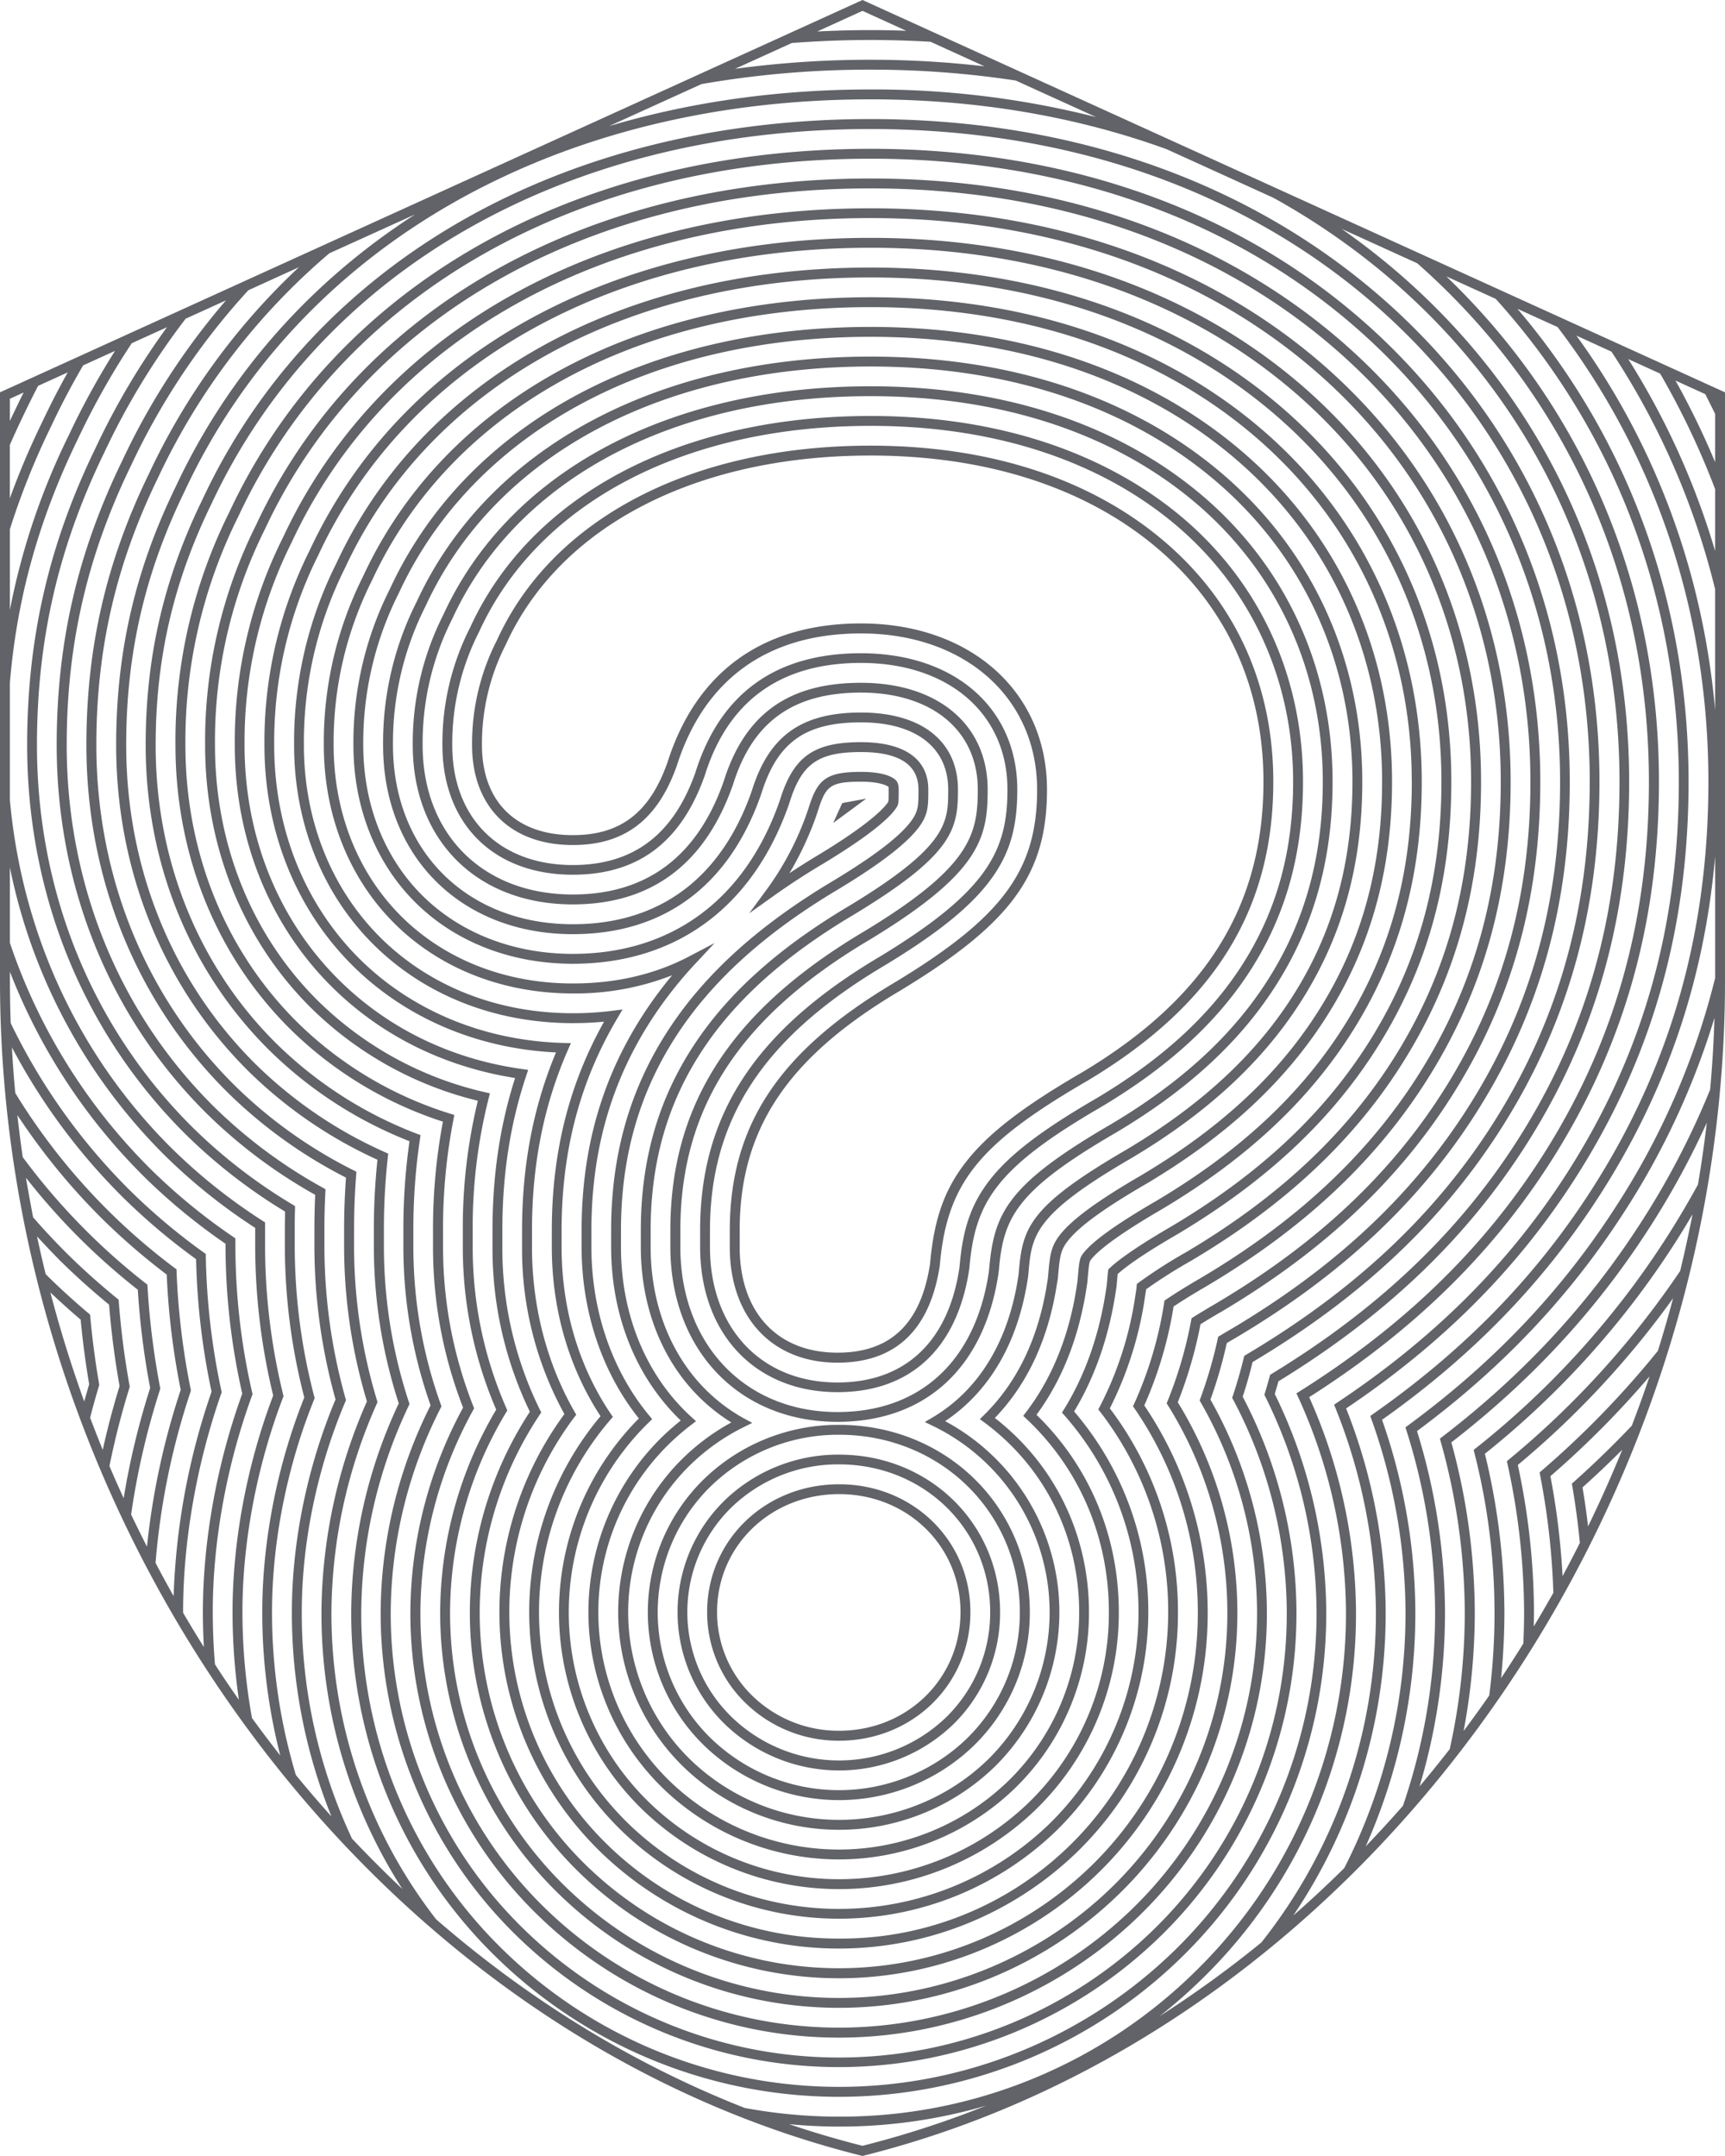
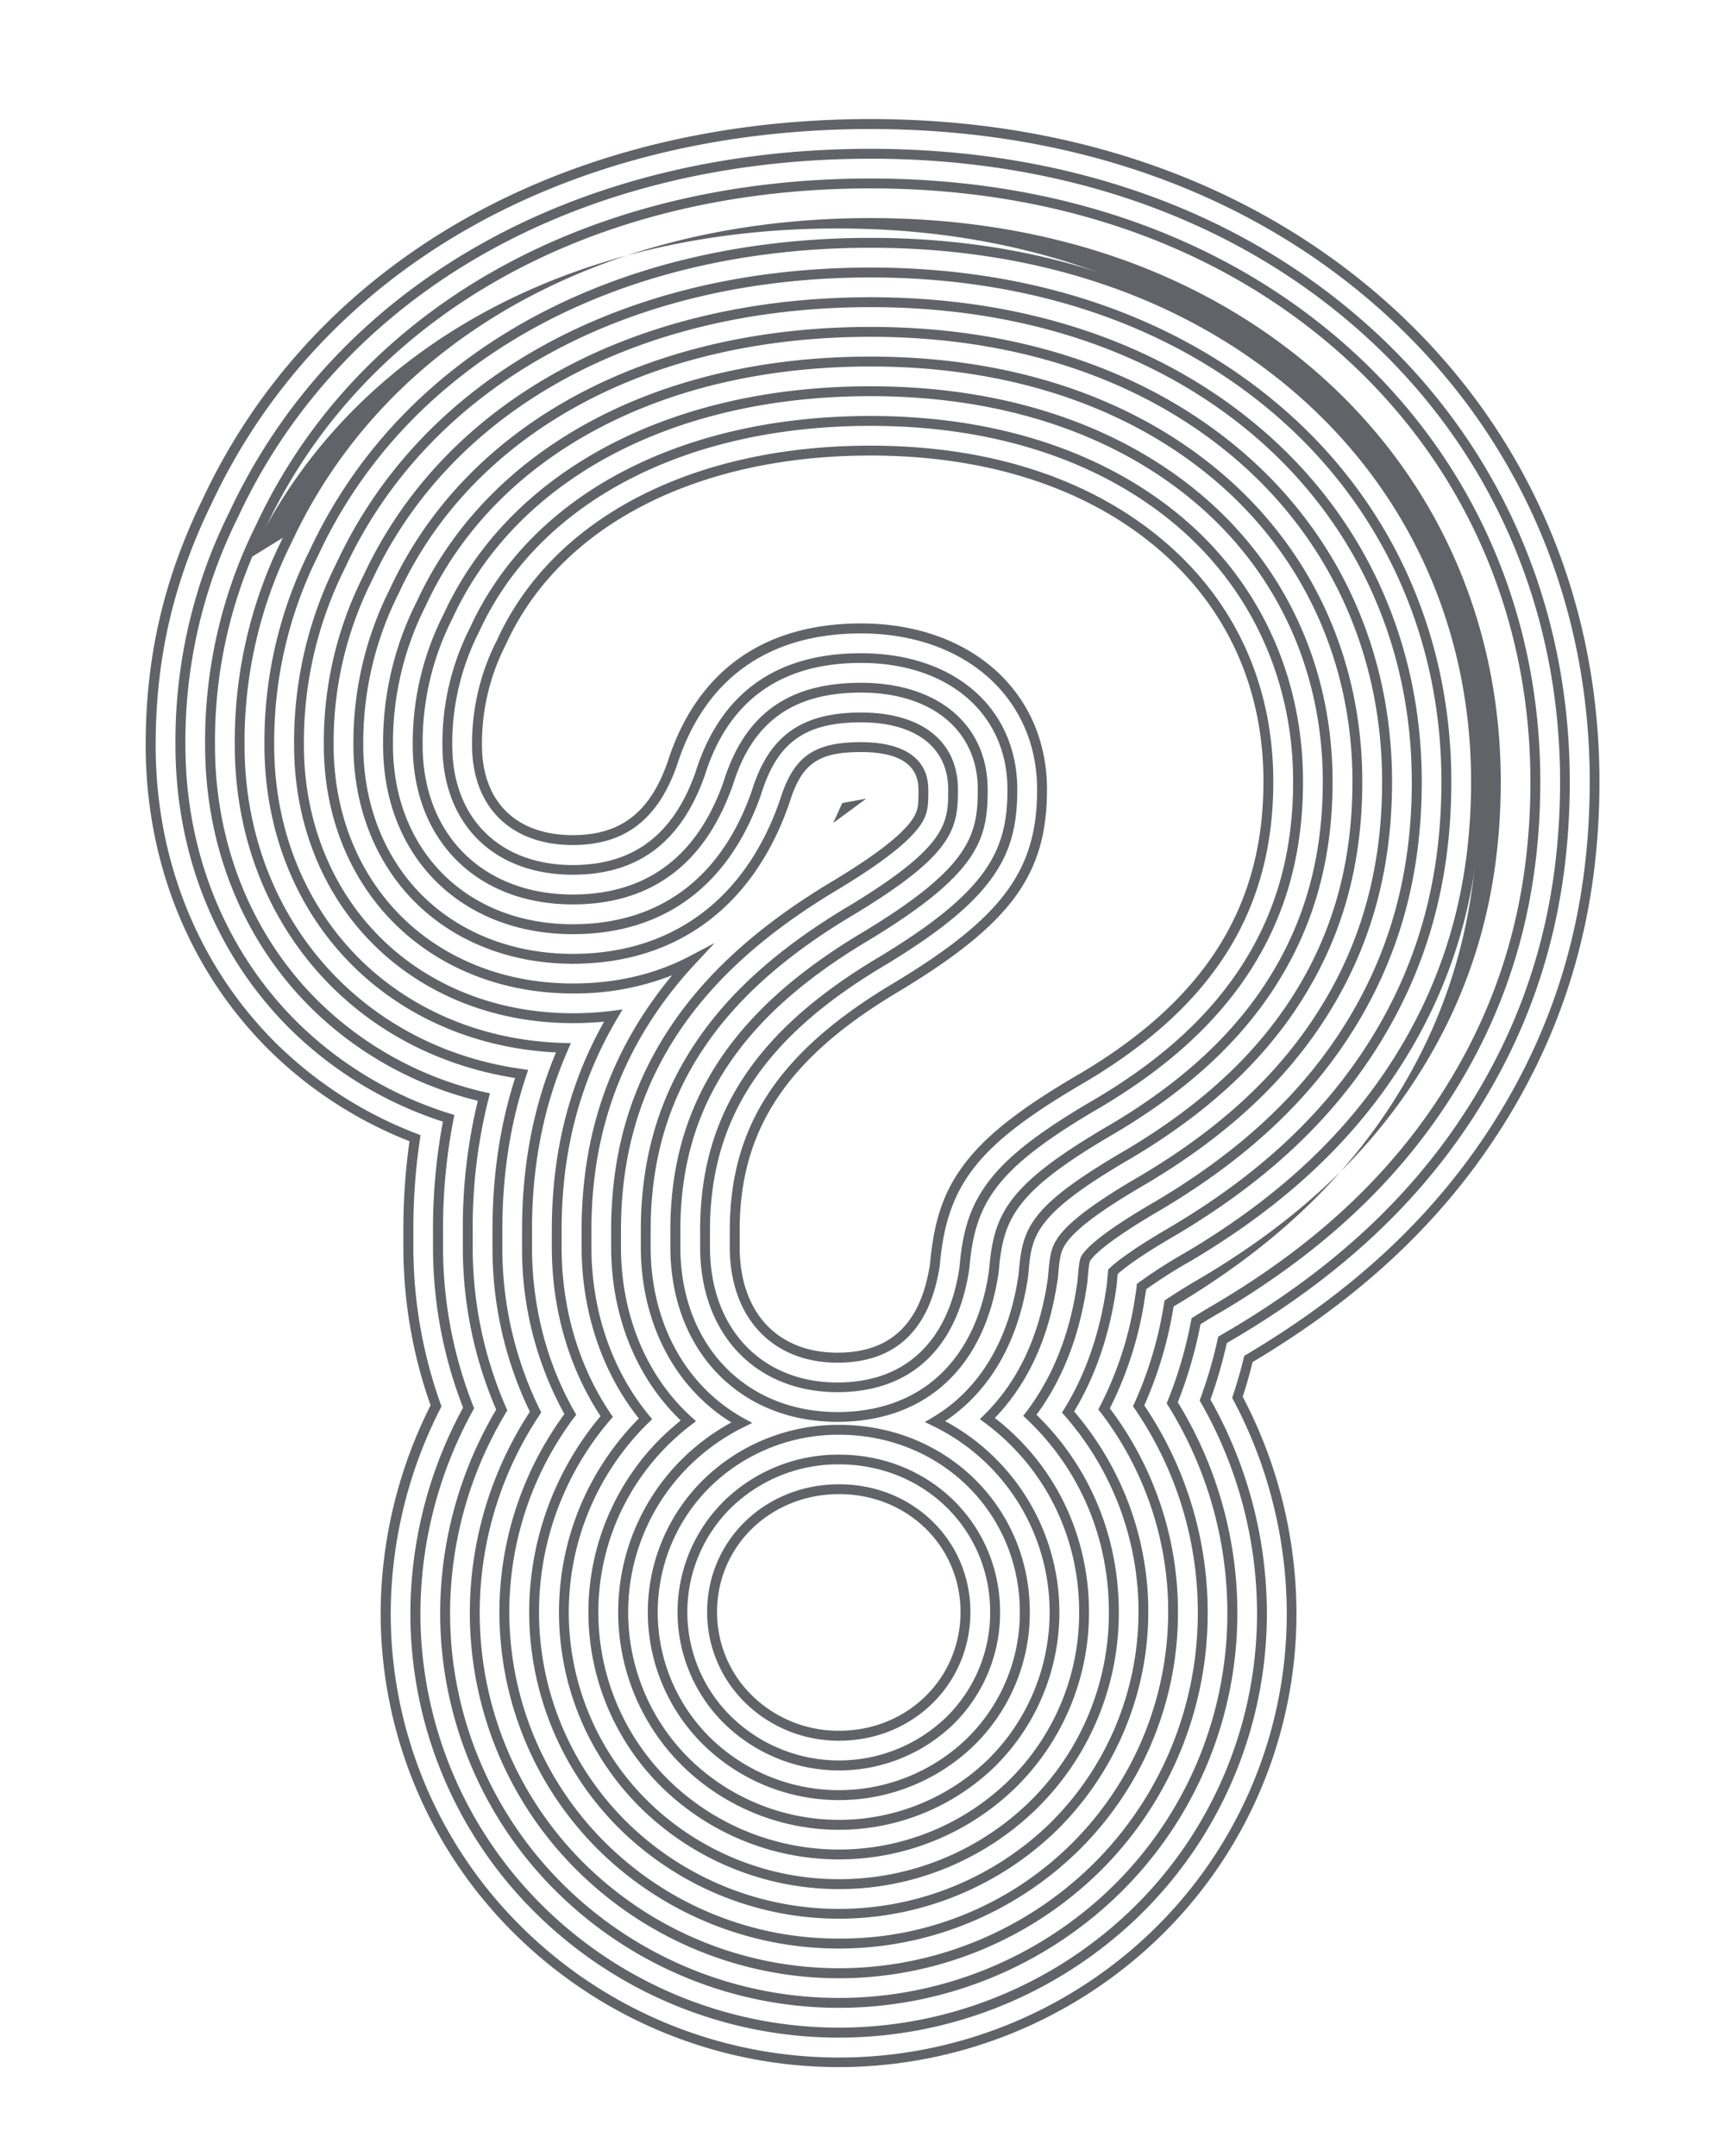
<svg xmlns="http://www.w3.org/2000/svg" width="420" height="525" fill="none">
  <g clip-path="url(#a)" fill="#616368">
    <path d="M49.309 121.597c-9.425 19.324-13.842 38.34-13.842 59.844 0 28.582 10.634 54.911 29.935 74.138a101.54 101.54 0 0 0 34.305 22.317 151.035 151.035 0 0 0-1.493 21.685v4.036a115.872 115.872 0 0 0 6.621 38.592 113.247 113.247 0 0 0-12.152 50.297 109.68 109.68 0 0 0 8.649 43.046 109.597 109.597 0 0 0 24.838 36.194 112.214 112.214 0 0 0 78.248 31.606 112.217 112.217 0 0 0 78.14-31.871 109.808 109.808 0 0 0 33.101-78.975 113.834 113.834 0 0 0-13.09-52.405 108.747 108.747 0 0 0 2.407-8.433l.115-.066c25.879-15.426 45.397-33.629 59.666-55.652 16.587-25.588 24.676-53.609 24.676-85.618 0-47.586-19.891-90.353-56.02-120.38-32.228-26.793-74.243-40.96-121.499-40.96-74.737.017-135.522 34.64-162.605 92.605ZM387.06 190.35c0 31.545-7.932 59.121-24.254 84.329-14.065 21.685-33.33 39.659-58.884 54.893l-.975.602-.12.494a120.333 120.333 0 0 1-2.654 9.222l-.169.488.247.458a111.384 111.384 0 0 1 13.048 51.748 107.466 107.466 0 0 1-8.355 41.918 107.37 107.37 0 0 1-24.03 35.334 109.796 109.796 0 0 1-76.46 31.185 109.8 109.8 0 0 1-76.564-30.926 107.208 107.208 0 0 1-24.295-35.404 107.293 107.293 0 0 1-8.463-42.107 110.707 110.707 0 0 1 12.121-49.658l.241-.47-.181-.494a113.49 113.49 0 0 1-6.668-38.267v-4.036c-.028-7.459.51-14.909 1.607-22.287l.144-.958-.909-.343a99.405 99.405 0 0 1-34.365-22.125c-18.843-18.775-29.225-44.495-29.225-72.433 0-21.124 4.315-39.809 13.583-58.808 26.716-57.181 86.683-91.286 160.475-91.286 46.691 0 88.17 13.968 119.965 40.394 35.563 29.569 55.146 71.644 55.146 118.537h-.006Z" />
    <path d="M55.833 124.712a124.837 124.837 0 0 0-13.114 56.729c0 26.642 9.876 51.152 27.805 69.018a94.284 94.284 0 0 0 37.314 22.673 140.925 140.925 0 0 0-2.408 26.503v4.036a107.877 107.877 0 0 0 7.319 39.099 105.338 105.338 0 0 0-12.831 49.79 102.483 102.483 0 0 0 8.081 40.23 102.414 102.414 0 0 0 23.214 33.824 104.997 104.997 0 0 0 73.2 29.564 104.994 104.994 0 0 0 73.102-29.805 102.624 102.624 0 0 0 22.958-33.762c5.315-12.68 8.03-26.3 7.982-40.051a105.844 105.844 0 0 0-13.74-51.748 112.029 112.029 0 0 0 3.978-13.764c.71-.427 1.445-.861 2.221-1.307l.518-.307c24.904-14.848 43.651-32.304 57.301-53.374 15.804-24.384 23.472-51.104 23.472-81.686 0-45.411-18.964-86.191-53.408-114.82-30.874-25.727-71.288-39.316-116.841-39.316-71.908 0-130.274 33.087-156.123 88.474Zm324.012 65.656c0 30.118-7.553 56.393-23.092 80.372-13.451 20.751-31.94 37.949-56.519 52.616l-.5.295c-.938.546-1.835 1.076-2.69 1.59l-.445.265-.108.512a110.01 110.01 0 0 1-4.213 14.487l-.193.53.283.488a103.443 103.443 0 0 1 13.692 51.031 100.321 100.321 0 0 1-7.79 39.106 100.223 100.223 0 0 1-22.405 32.972 102.584 102.584 0 0 1-71.422 29.113 102.585 102.585 0 0 1-71.515-28.884 100.035 100.035 0 0 1-22.671-33.034 100.116 100.116 0 0 1-7.896-39.291 102.915 102.915 0 0 1 12.801-49.097l.277-.5-.211-.537a105.41 105.41 0 0 1-7.354-38.731v-4.036a137.628 137.628 0 0 1 2.54-27.063l.21-1.067-1.029-.319a91.901 91.901 0 0 1-37.368-22.413c-17.453-17.409-27.083-41.31-27.083-67.308a122.542 122.542 0 0 1 12.88-55.693c25.433-54.556 82.987-87.125 153.932-87.125 44.982 0 84.86 13.397 115.349 38.726 33.883 28.172 52.54 68.295 52.54 112.977v.018Z" />
    <path d="M62.35 127.826a117.82 117.82 0 0 0-12.41 53.609c0 24.697 9.125 47.399 25.681 63.892a87.192 87.192 0 0 0 40.727 22.715 130.21 130.21 0 0 0-3.66 31.563v4.036a99.718 99.718 0 0 0 8.125 39.611 97.405 97.405 0 0 0-13.637 49.278 95.334 95.334 0 0 0 7.519 37.414 95.275 95.275 0 0 0 21.586 31.459 97.776 97.776 0 0 0 68.149 27.516 97.775 97.775 0 0 0 68.059-27.739 95.407 95.407 0 0 0 21.36-31.407 95.479 95.479 0 0 0 7.42-37.261 97.97 97.97 0 0 0-14.504-51.049 105.24 105.24 0 0 0 5.531-19.005 163.474 163.474 0 0 1 5.031-3.012l.439-.259c23.935-14.263 41.906-30.979 54.948-51.097 15.046-23.173 22.316-48.61 22.316-77.752 0-43.225-18.055-82.029-50.801-109.261-29.604-24.594-68.429-37.611-112.273-37.611-69.055 0-124.99 31.551-149.605 84.36Zm310.273 62.524c0 28.666-7.174 53.67-21.931 76.439-12.831 19.799-30.543 36.267-54.165 50.338l-.428.253c-2.046 1.205-3.912 2.313-5.543 3.343l-.439.284-.096.512a102.55 102.55 0 0 1-5.73 19.63l-.235.573.331.524a95.484 95.484 0 0 1 14.445 50.29 93.12 93.12 0 0 1-7.233 36.317 93.058 93.058 0 0 1-20.813 30.617 95.368 95.368 0 0 1-66.368 27.043 95.363 95.363 0 0 1-66.458-26.82 92.898 92.898 0 0 1-21.046-30.67 92.966 92.966 0 0 1-7.331-36.475 94.924 94.924 0 0 1 13.614-48.568l.325-.542-.259-.602a97.15 97.15 0 0 1-8.167-39.201v-4.036a127.342 127.342 0 0 1 3.882-32.154l.307-1.204-1.204-.278a84.886 84.886 0 0 1-40.769-22.359c-16.099-16.041-24.97-38.129-24.97-62.187a115.548 115.548 0 0 1 12.17-52.573c24.23-51.935 79.346-82.969 147.444-82.969 43.278 0 81.567 12.818 110.739 37.063 32.198 26.787 49.928 64.916 49.928 107.412Z" />
-     <path d="M68.868 130.946a110.82 110.82 0 0 0-11.705 50.495c0 22.769 8.365 43.641 23.55 58.772 11.922 11.872 27.353 19.558 44.704 22.287-3.707 11.583-5.506 23.739-5.506 37.105v4.036a91.456 91.456 0 0 0 9.099 40.129 89.561 89.561 0 0 0-14.612 48.79 88.192 88.192 0 0 0 6.955 34.596 88.117 88.117 0 0 0 19.959 29.091 90.559 90.559 0 0 0 63.1 25.474 90.559 90.559 0 0 0 63.022-25.667 88.27 88.27 0 0 0 19.747-29.042 88.334 88.334 0 0 0 6.866-34.452 89.9 89.9 0 0 0-15.437-50.326 97.194 97.194 0 0 0 7.132-24.095c2.154-1.439 4.814-3.084 7.962-4.909l.367-.217c22.96-13.685 40.161-29.654 52.583-48.82 14.239-21.968 21.155-46.111 21.155-73.819 0-41.038-17.111-77.866-48.19-103.701-28.286-23.492-65.522-35.949-107.663-35.949-66.208-.03-119.706 29.985-143.087 80.222Zm296.533 59.404c0 27.226-6.789 50.941-20.769 72.505-12.212 18.848-29.153 34.569-51.789 48.062l-.355.211c-3.388 1.97-6.259 3.747-8.528 5.283l-.433.289-.078.518a94.672 94.672 0 0 1-7.307 24.612l-.289.602.392.567a87.488 87.488 0 0 1 15.395 49.519 85.936 85.936 0 0 1-6.674 33.515 85.889 85.889 0 0 1-19.205 28.257 88.151 88.151 0 0 1-61.35 24.988 88.146 88.146 0 0 1-61.426-24.802 85.702 85.702 0 0 1-19.421-28.3 85.777 85.777 0 0 1-6.765-33.658 87.066 87.066 0 0 1 14.595-48.002l.391-.602-.319-.602a88.97 88.97 0 0 1-9.154-39.677v-4.036c0-13.625 1.908-25.962 5.826-37.701l.457-1.374-1.432-.205c-17.399-2.415-32.879-9.993-44.753-21.817-14.733-14.673-22.87-34.936-22.87-57.061a108.594 108.594 0 0 1 11.495-49.429c22.99-49.393 75.67-78.909 140.921-78.909 41.569 0 78.239 12.24 106.122 35.395 30.52 25.371 47.323 61.542 47.323 101.852Z" />
+     <path d="M68.868 130.946a110.82 110.82 0 0 0-11.705 50.495c0 22.769 8.365 43.641 23.55 58.772 11.922 11.872 27.353 19.558 44.704 22.287-3.707 11.583-5.506 23.739-5.506 37.105v4.036a91.456 91.456 0 0 0 9.099 40.129 89.561 89.561 0 0 0-14.612 48.79 88.192 88.192 0 0 0 6.955 34.596 88.117 88.117 0 0 0 19.959 29.091 90.559 90.559 0 0 0 63.1 25.474 90.559 90.559 0 0 0 63.022-25.667 88.27 88.27 0 0 0 19.747-29.042 88.334 88.334 0 0 0 6.866-34.452 89.9 89.9 0 0 0-15.437-50.326 97.194 97.194 0 0 0 7.132-24.095l.367-.217c22.96-13.685 40.161-29.654 52.583-48.82 14.239-21.968 21.155-46.111 21.155-73.819 0-41.038-17.111-77.866-48.19-103.701-28.286-23.492-65.522-35.949-107.663-35.949-66.208-.03-119.706 29.985-143.087 80.222Zm296.533 59.404c0 27.226-6.789 50.941-20.769 72.505-12.212 18.848-29.153 34.569-51.789 48.062l-.355.211c-3.388 1.97-6.259 3.747-8.528 5.283l-.433.289-.078.518a94.672 94.672 0 0 1-7.307 24.612l-.289.602.392.567a87.488 87.488 0 0 1 15.395 49.519 85.936 85.936 0 0 1-6.674 33.515 85.889 85.889 0 0 1-19.205 28.257 88.151 88.151 0 0 1-61.35 24.988 88.146 88.146 0 0 1-61.426-24.802 85.702 85.702 0 0 1-19.421-28.3 85.777 85.777 0 0 1-6.765-33.658 87.066 87.066 0 0 1 14.595-48.002l.391-.602-.319-.602a88.97 88.97 0 0 1-9.154-39.677v-4.036c0-13.625 1.908-25.962 5.826-37.701l.457-1.374-1.432-.205c-17.399-2.415-32.879-9.993-44.753-21.817-14.733-14.673-22.87-34.936-22.87-57.061a108.594 108.594 0 0 1 11.495-49.429c22.99-49.393 75.67-78.909 140.921-78.909 41.569 0 78.239 12.24 106.122 35.395 30.52 25.371 47.323 61.542 47.323 101.852Z" />
    <path d="M75.38 134.06a103.937 103.937 0 0 0-10.995 47.381c0 20.83 7.613 39.882 21.425 53.646 12.85 12.782 30.381 20.263 49.562 21.185-5.555 13.312-8.263 27.509-8.263 43.369v4.036a83.18 83.18 0 0 0 10.309 40.659 81.5 81.5 0 0 0 8.907 106.731 83.337 83.337 0 0 0 58.058 23.419 83.34 83.34 0 0 0 57.977-23.618 81.091 81.091 0 0 0 18.141-26.682 81.156 81.156 0 0 0 6.306-31.65 81.966 81.966 0 0 0-16.587-49.586 88.314 88.314 0 0 0 8.576-27.268l.241-1.566v-.151a123.306 123.306 0 0 1 11.008-6.975l.349-.211c21.985-13.107 38.415-28.311 50.217-46.544 13.457-20.763 19.993-43.616 19.993-69.873 0-38.852-16.189-73.704-45.583-98.142-26.999-22.437-62.634-34.298-103.065-34.298-63.344 0-114.422 28.474-136.576 76.138Zm282.799 56.29c0 25.787-6.41 48.188-19.602 68.572-11.603 17.896-27.769 32.876-49.429 45.779l-.307.187a119.317 119.317 0 0 0-11.622 7.451l-.427.325-.096 1.108-.235 1.53a85.603 85.603 0 0 1-8.684 27.215l-.362.692.476.603a79.68 79.68 0 0 1 16.157 40.809 79.707 79.707 0 0 1-7.902 43.178 79.617 79.617 0 0 1-29.56 32.428 79.521 79.521 0 0 1-42.237 11.826 80.28 80.28 0 0 1-56.339-22.745 79.067 79.067 0 0 1-23.759-50.557 79.083 79.083 0 0 1 15.58-53.65l.476-.603-.397-.692c-6.789-11.824-10.382-25.709-10.382-40.147v-4.036c0-16.137 2.865-30.527 8.757-43.972l.716-1.638-1.806-.048c-19.259-.518-36.935-7.831-49.718-20.547-13.354-13.312-20.715-31.756-20.715-51.941a101.658 101.658 0 0 1 10.76-46.345c21.788-46.845 72.035-74.8 134.434-74.8 39.866 0 74.965 11.661 101.512 33.732 28.834 23.967 44.711 58.163 44.711 96.286Z" />
    <path d="M81.898 137.174a96.998 96.998 0 0 0-10.291 44.267c0 18.896 6.855 36.141 19.301 48.526 12.446 12.384 29.659 19.173 48.556 19.173 2.57 0 5.122-.121 7.614-.356-8.558 15.252-12.723 31.925-12.723 50.827v4.036c0 15.119 4.098 29.346 11.862 41.201a74.232 74.232 0 0 0-17.269 51.512 74.22 74.22 0 0 0 22.433 49.478 76.117 76.117 0 0 0 52.992 21.377 76.12 76.12 0 0 0 52.932-21.527 74.752 74.752 0 0 0 22.216-50.16 74.765 74.765 0 0 0-18.003-51.825c5.067-8.391 8.473-18.191 10.135-29.13l.204-1.343.127-1.458c.06-.632.102-1.132.144-1.53 1.517-1.391 5.254-4.3 14.252-9.529l.276-.163c21.041-12.529 36.689-26.985 47.877-44.248 12.674-19.553 18.831-41.123 18.831-65.952 0-36.666-15.262-69.542-42.977-92.576-25.669-21.335-59.703-32.624-98.431-32.624-60.509 0-109.138 26.938-130.058 72.024Zm269.059 53.176c0 24.347-6.018 45.49-18.44 64.638-10.984 16.945-26.379 31.178-47.064 43.508l-.265.157c-9.9 5.753-13.668 8.849-15.046 10.18l-.307.301-.048.434a90.876 90.876 0 0 0-.193 2.012l-.12 1.343-.199 1.307c-1.655 10.951-5.109 20.703-10.231 28.985l-.482.765.602.675a72.348 72.348 0 0 1 17.992 50.37 72.344 72.344 0 0 1-21.518 48.964 73.71 73.71 0 0 1-51.258 20.841 73.712 73.712 0 0 1-51.314-20.702 71.808 71.808 0 0 1-21.753-48.315 71.817 71.817 0 0 1 17.299-50.086l.602-.699-.517-.765c-7.824-11.607-11.959-25.648-11.959-40.616v-4.036c0-19.336 4.442-36.238 13.584-51.676l1.257-2.12-2.443.313a76.465 76.465 0 0 1-9.696.602c-18.259 0-34.906-6.56-46.859-18.474-11.953-11.915-18.59-28.564-18.59-46.815a94.676 94.676 0 0 1 10.056-43.225C104.6 93.979 152.404 67.56 211.956 67.56c38.157 0 71.661 11.09 96.896 32.057 27.155 22.576 42.105 54.796 42.105 90.733Z" />
    <path d="m205.059 195.567-2.191 4.83 8.047-5.927-5.152.946-.704.151Z" />
    <path d="M88.428 140.294a90.022 90.022 0 0 0-9.587 41.147c0 16.956 6.103 32.371 17.17 43.4 11.068 11.029 26.481 17.071 43.465 17.071a64.5 64.5 0 0 0 24.182-4.434 100.9 100.9 0 0 0-6.71 9.036c-10.322 15.697-15.341 33.069-15.341 53.109v4.036c0 15.661 4.941 30.467 13.939 41.743a66.946 66.946 0 0 0-14.514 21.959 67.01 67.01 0 0 0-4.932 25.861 67.011 67.011 0 0 0 5.414 25.765 66.94 66.94 0 0 0 14.922 21.683 68.903 68.903 0 0 0 47.949 19.341 68.903 68.903 0 0 0 47.9-19.461 66.78 66.78 0 0 0 20.12-48.014c0-18.45-7.108-35.46-20.041-48.025 6.265-8.5 10.363-18.926 12.193-31.004l.174-1.12.109-1.205c.337-3.861.433-3.981.824-4.493 1.402-1.807 5.519-5.421 17.141-12.18l.204-.126c20.041-11.945 34.907-25.685 45.493-41.997 11.887-18.341 17.664-38.622 17.664-62.012 0-34.473-14.336-65.379-40.365-87.016-24.381-20.27-56.826-30.98-93.845-30.98-57.668 0-103.854 25.402-123.528 67.916Zm255.319 50.056c0 22.889-5.651 42.767-17.279 60.705-10.364 15.993-24.988 29.479-44.699 41.231l-.192.115c-9.732 5.656-15.57 9.836-17.833 12.8-.8 1.036-.939 1.47-1.312 5.746l-.102 1.115-.162 1.084c-1.806 12.083-6.019 22.438-12.374 30.762l-.662.862.794.746c12.934 12.174 20.059 28.877 20.059 47.02a64.35 64.35 0 0 1-19.397 46.291 66.492 66.492 0 0 1-46.219 18.775 66.498 66.498 0 0 1-46.266-18.66 64.533 64.533 0 0 1-14.498-21.148 64.572 64.572 0 0 1 14.39-71.452l.794-.771-.71-.862c-9.081-10.951-14.083-25.534-14.083-41.062v-4.036c0-19.552 4.887-36.497 14.944-51.802a99.238 99.238 0 0 1 10.231-13.005l4.815-5.162-6.241 3.276c-8.312 4.355-17.827 6.566-28.287 6.566-16.334 0-31.169-5.813-41.767-16.366-10.599-10.553-16.46-25.383-16.46-41.695a87.672 87.672 0 0 1 9.352-40.111c19.295-41.64 64.65-66.524 121.373-66.524 36.453 0 68.363 10.511 92.28 30.389 25.476 21.179 39.499 51.429 39.499 85.173h.012Z" />
-     <path d="M218.107 196.891c.704-1.012.704-1.355.704-4.632 0-1.807-.602-2.409-1.745-3.011-1.144-.603-3.359-1.29-7.439-1.29-8.655 0-10.587 1.958-12.723 8.711l-.373 1.108a71.585 71.585 0 0 1-9.666 18.564l-4.459 6.06 6.126-4.361a173.785 173.785 0 0 1 12.067-7.831c11.754-7.119 16.021-11.167 17.508-13.318Zm-25.879 15.71a77.594 77.594 0 0 0 6.542-14.023l.397-1.205c1.866-5.879 2.883-7.029 10.43-7.029 3.93 0 5.741.711 6.337 1.024.134.055.259.128.373.217.062.213.085.435.066.656 0 2.861 0 2.873-.27 3.253-.903 1.295-4.34 5.12-16.774 12.649a177.399 177.399 0 0 0-7.071 4.458h-.03Z" />
    <path d="M94.934 143.408a82.991 82.991 0 0 0-8.883 38.033c0 15.023 5.344 28.612 15.046 38.274 9.702 9.661 23.315 14.968 38.367 14.968 25.067 0 43.724-13.679 52.529-38.551l.319-.957c2.931-9.253 6.975-12.047 17.315-12.047 9.286 0 13.999 3.072 13.999 9.125 0 3.735 0 5.132-1.565 7.385-2.612 3.747-8.823 8.566-18.988 14.722-18.055 10.728-31.194 22.54-40.125 36.111-9.521 14.456-14.149 30.551-14.149 49.134v4.036c0 15.829 5.447 30.268 15.341 40.646a48.945 48.945 0 0 0 1.607 1.615 71.516 71.516 0 0 0-4.213 3.68 59.703 59.703 0 0 0-13.495 19.603 59.757 59.757 0 0 0-.059 46.656 59.701 59.701 0 0 0 13.446 19.637 61.68 61.68 0 0 0 42.9 17.301 61.679 61.679 0 0 0 42.862-17.398 59.57 59.57 0 0 0 13.322-19.601 59.633 59.633 0 0 0 4.631-23.25c0-18.8-8.336-35.936-22.918-47.243 8.01-8.312 13.108-19.365 15.154-32.876l.168-.898.091-.994c.397-4.523.602-6.059 2.287-8.258 2.696-3.518 8.793-7.969 19.198-14.011l.181-.108c19.066-11.366 33.173-24.359 43.128-39.719 11.104-17.131 16.502-36.142 16.502-58.079 0-32.286-13.409-61.218-37.759-81.457-23.057-19.148-53.901-29.28-89.217-29.28-54.822 0-98.575 23.865-117.022 63.801Zm241.579 46.942c0 21.468-5.266 40.038-16.117 56.772-9.744 15.058-23.599 27.786-42.334 38.954l-.168.102c-10.683 6.199-17.002 10.843-19.897 14.619-2.107 2.753-2.359 4.783-2.775 9.518l-.078.879-.132.861c-2.047 13.529-7.222 24.468-15.438 32.528l-1.005.987 1.138.838c14.643 10.842 23.044 27.648 23.044 46.146a57.17 57.17 0 0 1-17.242 41.111 59.284 59.284 0 0 1-41.18 16.709 59.276 59.276 0 0 1-41.218-16.613 57.332 57.332 0 0 1-17.43-41.236 57.341 57.341 0 0 1 4.576-22.382 57.297 57.297 0 0 1 12.95-18.814 59.569 59.569 0 0 1 5.11-4.385l1.149-.874-1.071-.975a48.913 48.913 0 0 1-2.528-2.464c-9.461-9.933-14.673-23.775-14.673-38.984v-4.036c0-18.071 4.502-33.732 13.758-47.809 8.721-13.252 21.588-24.829 39.349-35.37 10.466-6.343 16.917-11.385 19.722-15.409 1.998-2.873 1.998-4.963 1.998-8.764 0-7.439-5.826-11.535-16.406-11.535-11.405 0-16.352 3.47-19.608 13.758l-.295.873c-8.426 23.811-26.288 36.919-50.26 36.919-14.414 0-27.438-5.066-36.67-14.264-9.232-9.198-14.336-22.191-14.336-36.569a80.732 80.732 0 0 1 8.649-36.997c18.067-39.086 61.002-62.428 114.861-62.428 34.744 0 65.059 9.933 87.67 28.727 23.791 19.775 36.887 48.049 36.887 79.607Z" />
    <path d="M101.452 146.523a76.069 76.069 0 0 0-8.179 34.936c0 27.106 18.994 46.014 46.191 46.014 22.094 0 37.916-11.655 45.74-33.732l.241-.723c3.906-12.324 10.689-17.118 24.2-17.118 13.289 0 21.221 6.113 21.221 16.353 0 7.97 0 13.728-24.074 28.311-17.122 10.156-29.49 21.239-37.801 33.883-8.727 13.251-12.964 28.033-12.964 45.176v4.036c0 13.962 4.737 26.63 13.343 35.659a44.504 44.504 0 0 0 8.69 7.06 53.49 53.49 0 0 0-11.495 8.433 52.467 52.467 0 0 0-11.86 17.234 52.525 52.525 0 0 0-.043 41.012 52.488 52.488 0 0 0 11.825 17.259 54.456 54.456 0 0 0 75.669-.078 52.82 52.82 0 0 0 6.257-67.914 52.751 52.751 0 0 0-18.293-16.265c10.833-7.229 17.772-19.173 20.125-34.72l.102-.669.067-.765c.794-9.035 1.233-14.053 25.018-27.865l.151-.09c18.091-10.782 31.428-23.028 40.762-37.442 10.328-15.927 15.341-33.636 15.341-54.146 0-30.118-12.482-57.055-35.147-75.897-21.721-18.076-50.976-27.63-84.583-27.63-51.975 0-93.291 22.33-110.504 59.688Zm227.839 43.827c0 20.028-4.887 37.31-14.95 52.839-9.136 14.113-22.214 26.088-39.944 36.677l-.138.084c-23.851 13.854-25.278 19.119-26.199 29.732l-.06.651-.096.632c-2.371 15.662-9.563 27.486-20.8 34.166l-1.938 1.144 2.029.976a50.35 50.35 0 0 1 18.381 15.208 50.41 50.41 0 0 1 7.491 45.767 50.364 50.364 0 0 1-12.572 20.283 52.064 52.064 0 0 1-36.142 14.637 52.064 52.064 0 0 1-36.169-14.571 50.08 50.08 0 0 1-15.238-36.033 50.097 50.097 0 0 1 15.31-36.002 51.042 51.042 0 0 1 12.844-9.036l2.064-1.018-2.052-1.108a41.875 41.875 0 0 1-10.015-7.734c-8.179-8.584-12.681-20.655-12.681-33.997v-4.036c0-16.643 4.111-30.979 12.567-43.833 8.113-12.33 20.222-23.173 37.031-33.13 24.074-14.583 25.229-20.739 25.229-30.376 0-11.752-8.835-18.764-23.628-18.764-14.396 0-22.322 5.62-26.481 18.8l-.217.644c-7.445 21.004-22.472 32.106-43.453 32.106-25.776 0-43.784-17.932-43.784-43.605a73.764 73.764 0 0 1 7.945-33.876c16.821-36.527 57.319-58.332 108.331-58.332 33.041 0 61.761 9.36 83.054 27.058 22.118 18.383 34.281 44.676 34.281 74.047Z" />
    <path d="M171.567 360.009a45.24 45.24 0 0 0-10.227 14.862 45.286 45.286 0 0 0 10.172 50.247 47.237 47.237 0 0 0 32.812 13.221 47.234 47.234 0 0 0 32.789-13.276 45.17 45.17 0 0 0 10.115-14.877 45.218 45.218 0 0 0 3.511-17.65c0-25.558-20.379-45.574-46.39-45.574a46.923 46.923 0 0 0-32.782 13.047Zm76.74 32.527a42.859 42.859 0 0 1-12.903 30.811 44.843 44.843 0 0 1-31.101 12.57 44.84 44.84 0 0 1-31.118-12.528 42.869 42.869 0 0 1-13.046-30.833 42.869 42.869 0 0 1 13.095-30.812 44.559 44.559 0 0 1 31.091-12.373c24.663 0 43.982 18.963 43.982 43.165ZM107.97 149.637a69.124 69.124 0 0 0-7.475 31.804c0 23.203 15.648 38.786 38.969 38.786 19.024 0 32.12-9.716 38.915-28.913l.169-.5c4.784-15.119 14.661-22.161 31.079-22.161 17.279 0 28.443 9.258 28.443 23.582 0 11.084-1.86 18.932-27.571 34.509-16.171 9.59-27.78 19.944-35.508 31.66-7.92 12.047-11.772 25.516-11.772 41.183v4.036c0 25.082 16.719 42.604 40.66 42.604 21.456 0 35.749-13.125 39.21-36.009l.12-.982c1.108-12.649 4.003-19.209 28.546-33.46l.12-.073c17.116-10.203 29.677-21.684 38.404-35.165 9.539-14.722 14.173-31.142 14.173-50.212 0-27.913-11.556-52.893-32.542-70.337-20.396-16.944-48.051-25.925-79.954-25.925-49.128 0-88.019 20.793-103.986 55.573Zm214.099 40.713c0 18.588-4.508 34.587-13.789 48.905-8.516 13.137-20.817 24.395-37.609 34.4l-.108.067c-25.518 14.818-28.539 21.799-29.731 35.322l-.096.837c-3.268 21.582-16.695 33.961-36.833 33.961-22.521 0-38.253-16.529-38.253-40.195v-4.036c0-15.185 3.72-28.22 11.375-39.858 7.499-11.402 18.85-21.51 34.708-30.919 26.812-16.263 28.744-24.648 28.744-36.575 0-15.787-12.109-25.991-30.85-25.991-17.622 0-28.226 7.577-33.378 23.847l-.139.416c-6.421 18.106-18.747 27.286-36.646 27.286-21.865 0-36.561-14.619-36.561-36.376a66.823 66.823 0 0 1 7.222-30.762c15.587-33.937 53.648-54.212 101.813-54.212 31.338 0 58.457 8.782 78.438 25.389 20.444 16.993 31.693 41.31 31.693 68.494Z" />
    <path d="M114.488 152.757a62.155 62.155 0 0 0-6.771 28.684c0 19.173 12.464 31.558 31.747 31.558 15.859 0 26.361-7.873 32.109-24.095l.09-.271c5.711-18.07 18.488-27.208 37.964-27.208 21.335 0 35.665 12.378 35.665 30.81 0 14.83-4.652 24.697-31.085 40.714-30.249 17.932-43.742 38.484-43.742 66.638v4.036c0 21.155 13.439 35.376 33.438 35.376 17.767 0 29.16-10.613 32.072-29.871l.061-.524c1.396-15.89 6.451-24.178 32.09-39.062l.078-.049c16.141-9.637 27.931-20.377 36.038-32.888 8.757-13.511 13.012-28.648 13.012-46.279 0-25.721-10.629-48.73-29.936-64.777-19.102-15.824-45.162-24.257-75.362-24.257-46.287 0-82.735 19.275-97.468 51.465Zm200.359 37.593c0 17.149-4.129 31.859-12.639 44.972-7.896 12.185-19.427 22.697-35.244 32.123l-.066.037c-13.379 7.77-21.137 13.709-25.927 19.877-5.134 6.584-6.651 13.186-7.343 21.083l-.048.379c-2.714 17.938-13.24 27.823-29.689 27.823-18.56 0-31.03-13.252-31.03-32.967v-4.036c0-27.208 13.126-47.122 42.574-64.572 13.403-8.12 21.515-14.776 26.294-21.595 4.213-6.023 5.958-12.167 5.958-21.184 0-19.878-15.299-33.22-38.072-33.22-20.649 0-34.191 9.716-40.263 28.913l-.06.193c-5.363 15.119-15.125 22.467-29.84 22.467-17.82 0-29.339-11.444-29.339-29.148a59.85 59.85 0 0 1 6.536-27.648c14.36-31.412 50.019-50.146 95.307-50.146 29.629 0 55.159 8.204 73.828 23.721 18.669 15.517 29.063 37.936 29.063 62.928ZM176.574 365.22a38.046 38.046 0 0 0 0 54.711 40.022 40.022 0 0 0 27.745 11.181 40.02 40.02 0 0 0 27.744-11.181 38.041 38.041 0 0 0 11.435-27.371c0-21.504-17.206-38.345-39.167-38.345a39.737 39.737 0 0 0-27.757 11.005Zm64.511 27.316a35.664 35.664 0 0 1-10.737 25.649 37.613 37.613 0 0 1-26.063 10.497 37.61 37.61 0 0 1-26.062-10.497 35.62 35.62 0 0 1-10.872-25.625 35.632 35.632 0 0 1 10.872-25.624 37.343 37.343 0 0 1 26.084-10.354c20.631.018 36.778 15.806 36.778 35.954Z" />
    <path d="M172.174 392.536a30.739 30.739 0 0 0 9.401 22.215 32.414 32.414 0 0 0 22.75 9.12c17.91 0 31.945-13.764 31.945-31.323 0-17.468-14.035-31.117-31.945-31.117-18.025-.012-32.151 13.655-32.151 31.105Zm61.689 0c0 16.222-12.976 28.913-29.538 28.913a30.024 30.024 0 0 1-21.065-8.433 28.344 28.344 0 0 1-8.672-20.48c0-16.095 13.066-28.708 29.743-28.708 16.556 0 29.532 12.613 29.532 28.708ZM121.006 155.871a55.234 55.234 0 0 0-6.067 25.57c0 15.011 9.401 24.329 24.525 24.329 12.603 0 20.637-6.12 25.314-19.275 6.68-21.083 22.19-32.25 44.849-32.25 25.277 0 42.887 15.661 42.887 38.038 0 19.661-8.426 31.058-34.6 46.912-28.196 16.709-40.227 34.786-40.227 60.44v4.036c0 17.095 10.292 28.148 26.216 28.148 14.162 0 22.551-7.987 24.929-23.727v-.078c1.745-19.83 9.406-29.431 35.665-44.683 31.061-18.516 45.523-41.695 45.523-72.957 0-23.877-9.449-44.351-27.324-59.211-17.874-14.861-42.249-22.643-70.74-22.643-43.447 0-77.457 17.721-90.95 47.351Zm186.618 34.479c0 30.328-14.089 52.85-44.337 70.879-14.402 8.367-22.87 14.92-28.25 21.92-5.146 6.674-7.638 13.805-8.589 24.594-2.214 14.559-9.587 21.642-22.545 21.642-14.685 0-23.808-9.866-23.808-25.738v-4.036c0-24.697 11.675-42.165 39.059-58.368 27.083-16.396 35.767-28.311 35.767-48.984 0-23.817-18.627-40.448-45.294-40.448-23.815 0-40.119 11.734-47.13 33.895-4.333 12.209-11.435 17.655-23.033 17.655-13.842 0-22.117-8.192-22.117-21.92a52.928 52.928 0 0 1 5.832-24.534c13.108-28.786 46.299-45.978 88.777-45.978 27.925 0 51.855 7.626 69.212 22.053 17.357 14.426 26.456 34.231 26.456 57.368Z" />
-     <path d="M210 0 0 95.533v143.264c0 133.241 90.156 256.248 209.705 286.119l.295.072.289-.072C329.844 495.033 420 372.026 420 238.797V95.533L210 0Zm175.31 362.19a234.915 234.915 0 0 0 9.678-9.18 311.078 311.078 0 0 1-8.33 18.673 184.928 184.928 0 0 0-1.348-9.493Zm-2.1-1.35-.494.44.114.663a189.19 189.19 0 0 1 1.836 13.763 320.652 320.652 0 0 1-4.213 8.09 182.633 182.633 0 0 0-2.961-24.335 227.036 227.036 0 0 0 24.14-24.305 299.52 299.52 0 0 1-4.327 12.011 242.707 242.707 0 0 1-14.095 13.673Zm-7.824-2.746-.53.457.132.687a179.425 179.425 0 0 1 3.22 28.612 314.551 314.551 0 0 1-4.766 8.198c0-1.169.048-2.337.048-3.512a172.007 172.007 0 0 0-3.936-35.81 218.425 218.425 0 0 0 37.807-40.598 300.619 300.619 0 0 1-3.707 12.818 224.413 224.413 0 0 1-28.268 29.148Zm-7.933-2.753-.565.47.162.717a169.962 169.962 0 0 1 4.032 36.008c0 2.57-.062 5.128-.186 7.674a351.884 351.884 0 0 1-5.417 8.433c.524-5.313.813-10.679.813-16.095a165.018 165.018 0 0 0-4.755-38.55 212.146 212.146 0 0 0 45.74-50.478 190.575 190.575 0 0 0 4.815-7.83 306.425 306.425 0 0 1-3.009 13.794 215.99 215.99 0 0 1-41.63 45.857Zm37.772-53.152a210.059 210.059 0 0 1-45.818 50.393l-.602.482.186.753a157.874 157.874 0 0 1 3.612 59.031 298.475 298.475 0 0 1-6.242 8.662 156.308 156.308 0 0 0 2.715-28.974 157.965 157.965 0 0 0-5.706-41.303c19.398-15.017 35.051-31.925 47.847-51.664a199.943 199.943 0 0 0 14.353-26.184 291.53 291.53 0 0 1-2.154 15.058 217.058 217.058 0 0 1-8.191 13.746Zm-6.061-3.927c-12.783 19.727-28.461 36.593-47.936 51.561l-.644.494.216.783a155.617 155.617 0 0 1 5.838 41.442 153.241 153.241 0 0 1-3.665 33.383 340.212 340.212 0 0 1-7.348 9.089 147.732 147.732 0 0 0 6.199-42.472 150.844 150.844 0 0 0-6.813-44.062c20.547-15.227 36.947-32.527 50.115-52.838a186.57 186.57 0 0 0 22.31-47.785 296.992 296.992 0 0 1-1.053 17.468 194.966 194.966 0 0 1-17.219 32.937Zm-6.06-3.934c-13.15 20.3-29.581 37.545-50.212 52.724l-.698.512.259.82a148.213 148.213 0 0 1 6.963 44.158 144.799 144.799 0 0 1-7.824 47.171 286.642 286.642 0 0 1-9.075 9.89 139.327 139.327 0 0 0 12.09-57.061 143.378 143.378 0 0 0-8.106-46.815c21.816-15.432 39.023-33.129 52.57-54.019 16.497-25.449 25.88-52.82 28.528-83.203v29.642a182.61 182.61 0 0 1-24.495 56.175v.006ZM91.787 340.987a129.522 129.522 0 0 1-5.58-37.346v-4.036c0-4.686.17-9.089.512-13.469l.06-.807-.722-.367a113.919 113.919 0 0 1-29.117-20.848c-21.588-21.51-33.48-50.869-33.48-82.679 0-23.365 4.766-44.026 14.992-65.054a161.76 161.76 0 0 1 41.725-54.694l20.89-9.48C75.73 68.535 55.664 90.991 42.803 118.464c-9.906 20.329-14.522 40.358-14.522 62.964 0 30.515 11.386 58.669 32.06 79.264a109.094 109.094 0 0 0 31.56 21.715 161.63 161.63 0 0 0-.873 17.191v4.036a123.875 123.875 0 0 0 6.06 38.099 120.987 120.987 0 0 0-11.573 50.79 116.846 116.846 0 0 0 9.215 45.864 116.777 116.777 0 0 0 26.462 38.562 119.423 119.423 0 0 0 83.28 33.639 119.417 119.417 0 0 0 83.165-33.922 116.955 116.955 0 0 0 26.173-38.48 117.035 117.035 0 0 0 9.101-45.651 121.76 121.76 0 0 0-12.53-53.085c.307-1.03.602-2.066.891-3.09 25.65-15.704 45.138-34.172 59.582-56.459 17.369-26.799 25.807-56.091 25.807-89.552 0-49.791-20.818-94.521-58.626-125.946a171.19 171.19 0 0 0-11.374-8.668l18.416 8.379c36.405 32.141 56.398 76.758 56.398 126.235 0 34.425-8.69 64.572-26.583 92.16-14.33 22.119-33.414 40.503-58.342 56.218l-.897.566.445.958a127.375 127.375 0 0 1 11.616 52.272 121.83 121.83 0 0 1-9.473 47.516 121.774 121.774 0 0 1-27.239 40.055 123.03 123.03 0 0 1-86.713 35.322c-7.698 0-15.38-.708-22.949-2.115-27.323-10.716-52.661-26.413-75.157-45.941a121.417 121.417 0 0 1-25.488-74.831 126.388 126.388 0 0 1 11.043-50.7l.181-.416-.132-.427ZM220.647 7.493a244.149 244.149 0 0 0-8.691-.162c-4.369 0-8.703.12-12.988.337L210 2.644l10.647 4.85Zm-8.691 2.241a249 249 0 0 1 14.607.44l13.126 5.975a239.183 239.183 0 0 0-27.733-1.596 243.654 243.654 0 0 0-32.999 2.21l13.842-6.294c6.29-.47 12.675-.735 19.157-.735Zm0 7.228a233.594 233.594 0 0 1 35.358 2.65l19.584 8.91a220.1 220.1 0 0 0-54.942-6.74c-22.611 0-44.001 3.083-63.669 8.932l22.515-10.24a237.855 237.855 0 0 1 41.154-3.512Zm98.1 31.208a172.067 172.067 0 0 1 26.481 18.07c37.242 30.962 57.776 75.03 57.776 124.086 0 32.985-8.311 61.844-25.421 88.239-14.318 22.094-33.703 40.4-59.239 55.958l-.41.254-.126.463a121.406 121.406 0 0 1-1.131 3.94l-.139.464.217.427a119.35 119.35 0 0 1 12.488 52.441 114.65 114.65 0 0 1-8.915 44.719A114.55 114.55 0 0 1 286 474.926a117.026 117.026 0 0 1-81.492 33.241 117.026 117.026 0 0 1-81.606-32.958 114.373 114.373 0 0 1-25.918-37.773 114.465 114.465 0 0 1-9.025-44.924 118.567 118.567 0 0 1 11.543-50.188l.21-.44-.156-.458a121.591 121.591 0 0 1-6.084-37.803v-4.036c-.014-5.944.303-11.885.95-17.794l.103-.879-.806-.355a106.702 106.702 0 0 1-31.64-21.589c-20.221-20.136-31.355-47.682-31.355-77.553 0-22.245 4.538-41.918 14.288-61.922 27.877-59.663 90.3-95.304 166.944-95.304 25.801 0 50.085 4.138 72.155 12.167l25.945 11.812ZM204.325 517.838c12.103.014 24.147-1.7 35.767-5.09a236.04 236.04 0 0 1-30.092 9.77 234.271 234.271 0 0 1-17.863-5.27c4.021.385 8.095.59 12.188.59Zm88.398-36.009a124.139 124.139 0 0 0 27.776-40.842 124.21 124.21 0 0 0 9.658-48.451 129.805 129.805 0 0 0-11.399-52.32c24.796-15.782 43.839-34.232 58.192-56.381 18.146-28.003 26.969-58.585 26.969-93.485 0-47.664-18.296-90.883-51.758-123.037l12 5.457c28.889 31.925 44.597 72.885 44.597 117.58 0 35.864-9.076 67.301-27.745 96.106-13.927 21.492-32.042 39.496-55.369 55.043l-.819.548.367.909a135.56 135.56 0 0 1 9.81 49.58 128.864 128.864 0 0 1-27.889 80.469 268.416 268.416 0 0 1-24.778 17.956 127.92 127.92 0 0 0 10.388-9.132Zm44.656-89.293a136.186 136.186 0 0 0-9.629-49.574c23.225-15.613 41.298-33.671 55.243-55.193 18.934-29.214 28.136-61.079 28.136-97.419 0-43.466-14.613-83.384-41.66-115.146l9.774 4.445c23.875 31.323 36.713 69.446 36.713 110.701 0 37.304-9.455 70.024-28.889 100.039-13.535 20.884-30.766 38.509-52.685 53.881l-.752.53.313.867a141.16 141.16 0 0 1 8.269 46.869 136.654 136.654 0 0 1-14.901 62.338 268.843 268.843 0 0 1-12.416 11.559 131.32 131.32 0 0 0 22.484-73.897Zm80.214-219.618c-2.973-33.587-14.565-64.693-33.776-91.197l8.54 3.91a184.65 184.65 0 0 1 25.23 57.826l.006 29.461Zm-21.155-85.48 7.77 3.536a191.452 191.452 0 0 1 13.385 28.136v15.058a186.406 186.406 0 0 0-21.155-46.73Zm11.525 5.246 7.222 3.283a270.353 270.353 0 0 1 2.408 4.819v11.752a193.56 193.56 0 0 0-9.63-19.83v-.024ZM81.693 340.776c-6.854 16.3-10.628 34.665-10.628 51.76a132.059 132.059 0 0 0 9.63 49.779 288.456 288.456 0 0 1-8.655-10.084 137.515 137.515 0 0 1-5.808-39.695c0-16.974 3.612-35.34 10.232-51.706l.15-.373-.102-.386a145.096 145.096 0 0 1-4.749-36.424v-4.036c0-1.807 0-3.512.067-5.228v-.699l-.602-.368a128.589 128.589 0 0 1-24.495-18.95C22.4 250.128 8.998 217.143 8.998 181.441c0-25.612 5.211-48.254 16.406-71.276a176.678 176.678 0 0 1 19.8-32.558l9.81-4.463a171.266 171.266 0 0 0-25.277 39.099C18.867 134.584 13.8 156.57 13.8 181.441c0 34.395 12.898 66.181 36.315 89.51a123.886 123.886 0 0 0 26.626 19.998 192.28 192.28 0 0 0-.193 8.662v4.036c.04 12.551 1.77 25.04 5.146 37.129Zm-61.182.506a305.757 305.757 0 0 1-8.245-26.564 186.488 186.488 0 0 0 7.372 6.626 214.099 214.099 0 0 0 2.076 15.733c-.42 1.38-.818 2.789-1.203 4.205Zm3.61-4.349a203.885 203.885 0 0 1-2.142-16.318l-.048-.494-.38-.319c-3.682-3.108-7.287-6.403-10.429-9.535-.75-3.048-1.452-6.11-2.106-9.186 1.805 1.939 3.61 3.861 5.452 5.728 3.641 3.614 7.824 7.385 12.097 10.891a201.782 201.782 0 0 0 2.552 19.817 190.956 190.956 0 0 0-4.099 15.535 324.503 324.503 0 0 1-3.075-7.831 197.16 197.16 0 0 1 2.149-7.734l.078-.277-.048-.277Zm7.38 1.018.09-.283-.055-.295a198.589 198.589 0 0 1-2.612-20.372l-.036-.512-.403-.331c-4.363-3.554-8.618-7.373-12.314-11.053a169.81 169.81 0 0 1-8.112-8.686c-.602-3.205-1.204-6.415-1.74-9.638a159.942 159.942 0 0 0 27.234 27.275 190.672 190.672 0 0 0 3.009 23.925 186.458 186.458 0 0 0-6.452 26.841 256.874 256.874 0 0 1-3.46-7.831 191.892 191.892 0 0 1 4.862-19.04H31.5Zm7.432.47.096-.295-.06-.302a188.244 188.244 0 0 1-3.045-24.455l-.03-.548-.434-.332a158.546 158.546 0 0 1-29.923-30.72c-.5-3.409-.927-6.83-1.306-10.24a157.483 157.483 0 0 0 20.432 25.04c5 4.948 10.322 9.558 15.931 13.8a180.915 180.915 0 0 0 3.407 28.07 179.4 179.4 0 0 0-8.216 38.189 413.572 413.572 0 0 1-3.863-7.831 185.128 185.128 0 0 1 7.023-30.376h-.012Zm7.45.476.103-.308-.066-.319a179.482 179.482 0 0 1-3.43-28.563v-.603l-.458-.343a152.68 152.68 0 0 1-38.813-42.599c-.345-3.698-.62-7.409-.824-11.131a150.508 150.508 0 0 0 26.896 36.394 152.696 152.696 0 0 0 17.953 15.191 171.832 171.832 0 0 0 3.767 32.263 168.83 168.83 0 0 0-9.238 49.778 318.586 318.586 0 0 1-4.4-8.078 176.613 176.613 0 0 1 8.523-41.682h-.012Zm-1.805 53.609c0-17.209 3.298-36.087 9.287-53.164l.114-.325-.072-.331a168.961 168.961 0 0 1-3.798-32.726v-.602l-.493-.356a150.25 150.25 0 0 1-18.146-15.3 148 148 0 0 1-28.858-40.556 283.79 283.79 0 0 1-.199-10.379v-2.138a143.37 143.37 0 0 0 32.452 49.688 145.485 145.485 0 0 0 20.047 16.547v.783a162.909 162.909 0 0 0 4.074 35.713c-6.18 17.023-9.587 35.889-9.587 53.176 0 2.855.08 5.696.24 8.524a287.52 287.52 0 0 1-5.049-8.331c0-.06-.006-.126-.006-.193l-.006-.03Zm7.222 0c0-17.125 3.395-35.834 9.564-52.682l.126-.337-.084-.349a160.434 160.434 0 0 1-4.093-35.539v-2.054l-.53-.362a143.254 143.254 0 0 1-20.227-16.619 141.285 141.285 0 0 1-34.149-54.971V211.21a137.29 137.29 0 0 0 37.55 69.987 138.854 138.854 0 0 0 22.177 17.8v4.65a155.41 155.41 0 0 0 4.381 36.177c-6.38 16.794-9.894 35.497-9.894 52.706.002 7.156.519 14.302 1.547 21.384a235.66 235.66 0 0 1-5.826-8.632 153.63 153.63 0 0 1-.536-12.746l-.006-.03ZM9.274 93.961l7.222-3.283a197.567 197.567 0 0 0-6.277 12.21 189.166 189.166 0 0 0-7.824 18.462v-13.005a213.818 213.818 0 0 1 3.467-7.535 233.959 233.959 0 0 1 3.412-6.849Zm3.118 9.963a186.065 186.065 0 0 1 7.854-14.95l7.758-3.53a186.595 186.595 0 0 0-11.267 20.564 168.585 168.585 0 0 0-14.33 42.521v-19.661a182.053 182.053 0 0 1 9.985-24.944Zm46.636 288.612c0-17.046 3.51-35.581 9.87-52.2l.139-.349-.09-.368a152.64 152.64 0 0 1-4.406-35.972v-5.988l-.56-.355a136.112 136.112 0 0 1-22.334-17.842c-22.623-22.54-36.297-52.224-39.246-84.673v-28.443c1.71-20.739 7.066-39.894 16.497-59.308a185.49 185.49 0 0 1 13.174-23.455l8.582-3.904a179.592 179.592 0 0 0-17.405 29.444C11.9 132.47 6.61 155.45 6.61 181.441c0 36.328 13.655 69.933 38.445 94.63a131.268 131.268 0 0 0 24.35 18.956c0 1.5-.048 3.012-.048 4.584v4.036a147.499 147.499 0 0 0 4.73 36.653c-6.62 16.553-10.23 35.087-10.23 52.236a140.33 140.33 0 0 0 4.38 34.937 328.164 328.164 0 0 1-6.89-9.132 146.112 146.112 0 0 1-2.317-25.805ZM5.755 95.576A204.487 204.487 0 0 0 3.7 99.792c-.437.908-.868 1.817-1.294 2.729V97.1l3.347-1.524Zm79.954 352.148a129.238 129.238 0 0 1-12.235-55.188c0-16.914 3.767-35.099 10.604-51.2l.163-.391-.115-.41a137.172 137.172 0 0 1-5.14-36.882v-4.036c0-3.216.073-6.258.23-9.288l.035-.753-.656-.362a121.533 121.533 0 0 1-26.751-19.968c-22.96-22.889-35.605-54.055-35.605-87.799 0-24.492 4.989-46.14 15.702-68.162A168.83 168.83 0 0 1 60.467 70.68l12.314-5.614a163.778 163.778 0 0 0-36.52 50.297c-10.388 21.335-15.227 42.333-15.227 66.078 0 32.455 12.145 62.422 34.19 84.384a116.366 116.366 0 0 0 29.016 20.932 174.1 174.1 0 0 0-.458 12.854v4.036a131.845 131.845 0 0 0 5.555 37.611 128.89 128.89 0 0 0-11.068 51.278A123.96 123.96 0 0 0 97.98 460a308.424 308.424 0 0 1-12.271-12.276Z" />
  </g>
  <defs>
    <clipPath id="a">
      <path fill="#fff" d="M0 0h420v525H0z" />
    </clipPath>
  </defs>
</svg>